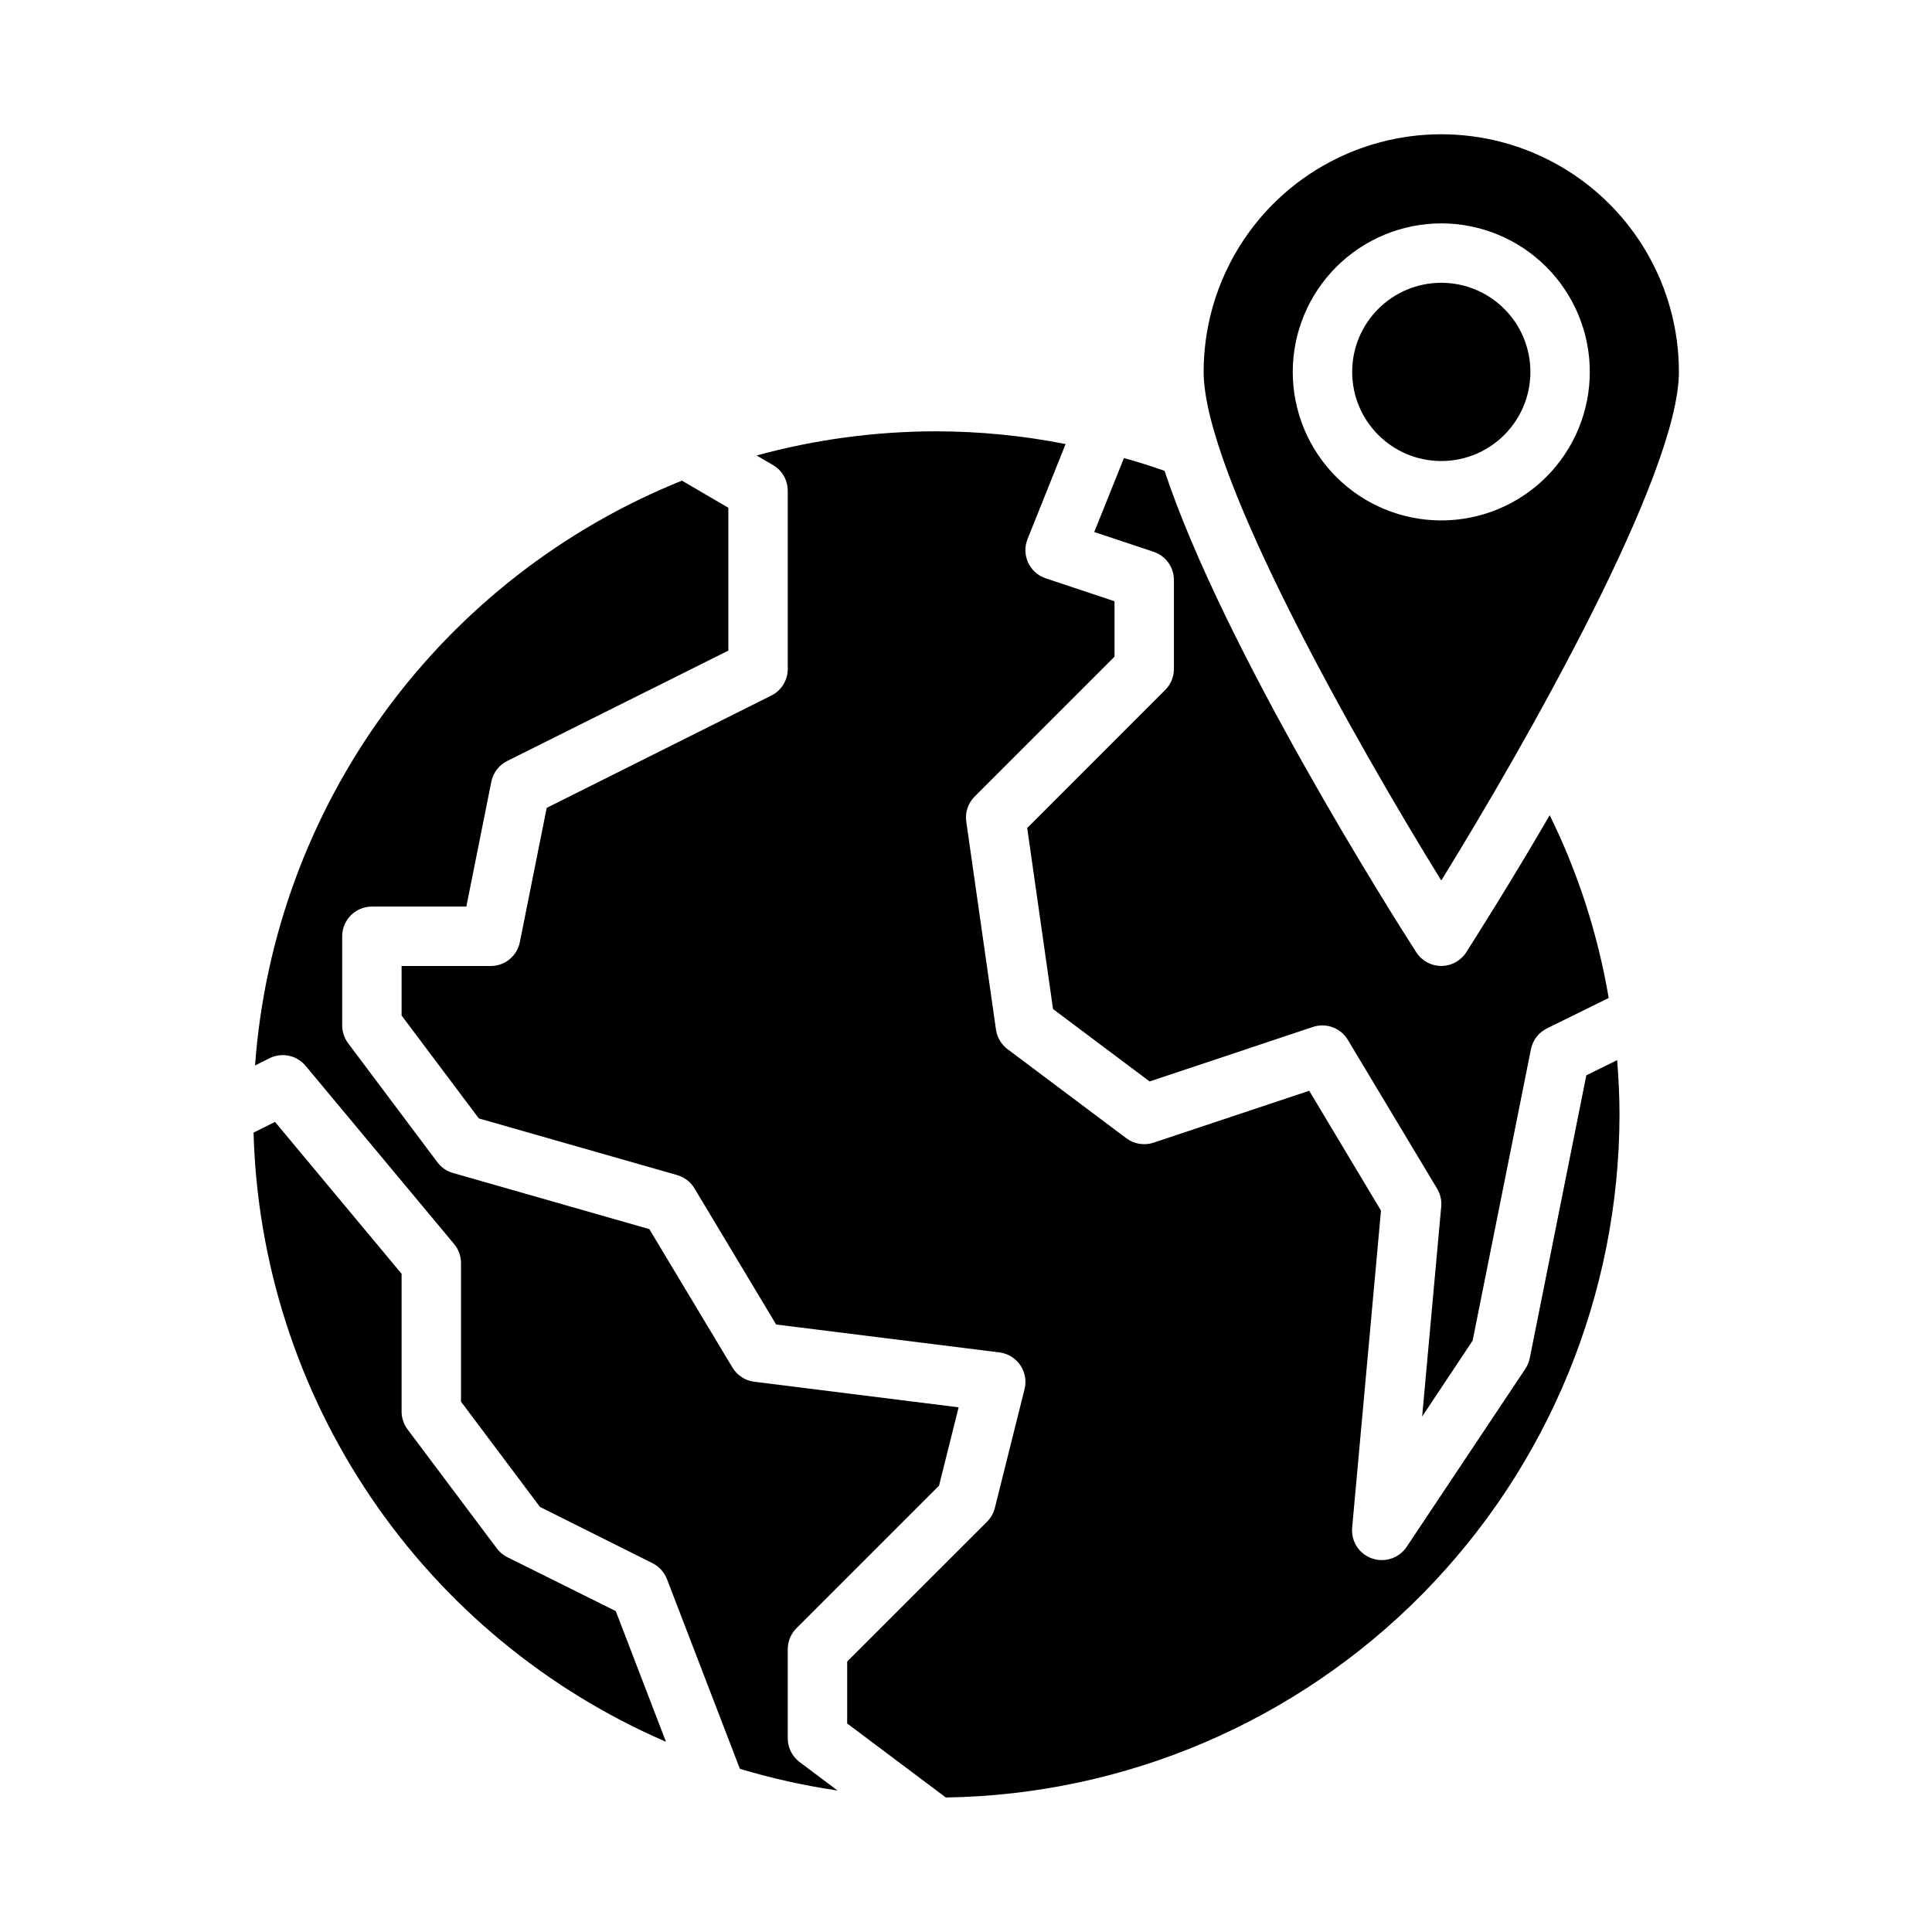
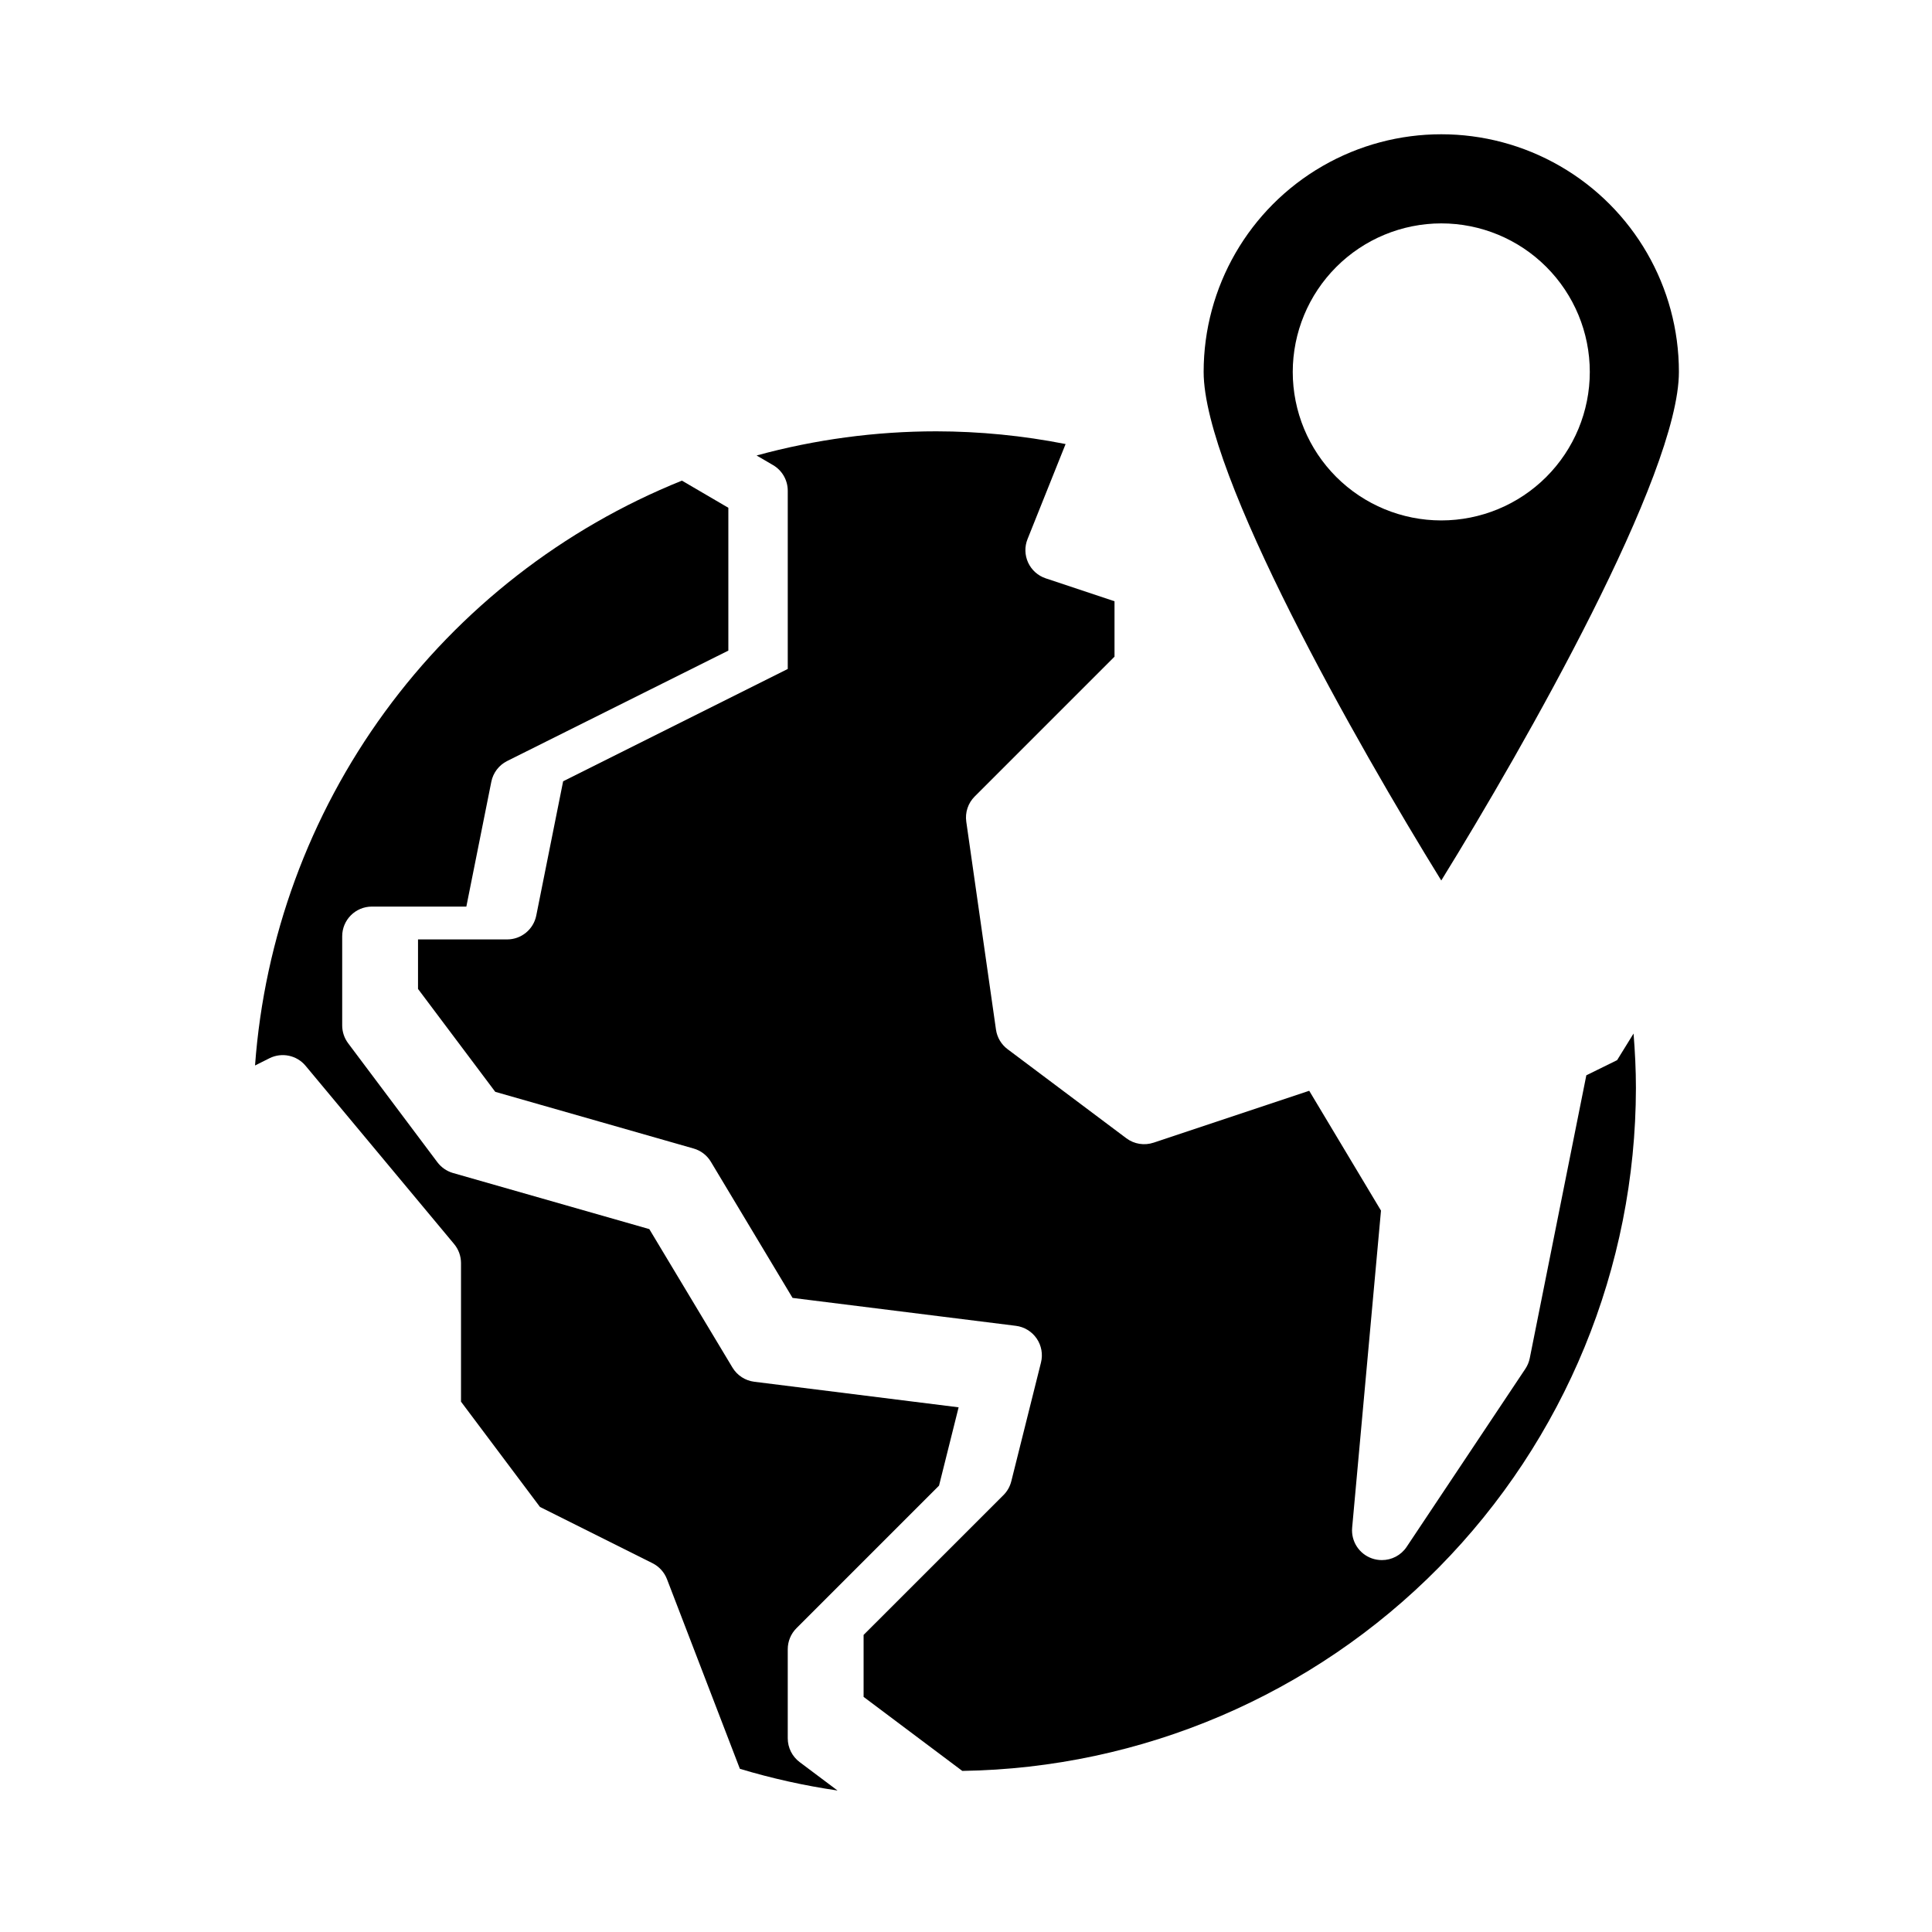
<svg xmlns="http://www.w3.org/2000/svg" fill="#000000" width="800px" height="800px" version="1.1" viewBox="144 144 512 512">
  <g>
-     <path d="m572.55 424.95-8.156 4.016-14.988 74.949c-0.199 1.008-0.598 1.969-1.164 2.824l-31.488 47.23v0.004c-1.469 2.176-3.926 3.477-6.551 3.469-0.895 0-1.777-0.152-2.621-0.445-3.406-1.188-5.57-4.539-5.25-8.133l7.644-84.043-19.02-31.754-41.242 13.754v-0.004c-2.449 0.82-5.144 0.387-7.211-1.156l-31.488-23.617c-1.668-1.25-2.773-3.113-3.07-5.18l-7.871-55.105v0.004c-0.352-2.457 0.473-4.934 2.227-6.684l37.055-37.055v-14.68l-18.23-6.078c-2.059-0.688-3.742-2.191-4.656-4.16-0.91-1.969-0.973-4.227-0.164-6.238l10.086-25.191c-11.289-2.227-22.766-3.356-34.27-3.371-16.086 0.004-32.102 2.156-47.617 6.402l4.359 2.551h0.004c2.41 1.41 3.894 3.996 3.894 6.793v47.23c0.004 2.984-1.684 5.711-4.352 7.047l-59.527 29.766-7.125 35.609c-0.75 3.668-3.973 6.301-7.715 6.301h-23.617v13.121l20.469 27.27 52.562 15.02h-0.004c1.922 0.543 3.559 1.801 4.582 3.512l21.648 36.078 59.176 7.398c2.234 0.277 4.242 1.504 5.516 3.363 1.273 1.855 1.691 4.172 1.145 6.359l-7.871 31.488h-0.004c-0.344 1.383-1.062 2.644-2.07 3.652l-37.066 37.051v16.422l26.152 19.617h-0.004c47.555-0.711 92.922-20.086 126.32-53.945 33.398-33.859 52.148-79.488 52.207-127.05 0-4.836-0.246-9.645-0.629-14.414z" />
-     <path d="m320.49 605.59-13.305-34.637-28.789-14.305c-1.098-0.562-2.047-1.371-2.777-2.363l-23.617-31.488c-1.02-1.359-1.574-3.019-1.574-4.723v-36.508l-33.543-40.25-5.691 2.844v-0.004c0.949 34.523 11.738 68.059 31.102 96.656 19.363 28.602 46.492 51.074 78.195 64.777z" />
+     <path d="m572.55 424.95-8.156 4.016-14.988 74.949c-0.199 1.008-0.598 1.969-1.164 2.824l-31.488 47.23v0.004c-1.469 2.176-3.926 3.477-6.551 3.469-0.895 0-1.777-0.152-2.621-0.445-3.406-1.188-5.57-4.539-5.25-8.133l7.644-84.043-19.02-31.754-41.242 13.754v-0.004c-2.449 0.82-5.144 0.387-7.211-1.156l-31.488-23.617c-1.668-1.25-2.773-3.113-3.07-5.18l-7.871-55.105v0.004c-0.352-2.457 0.473-4.934 2.227-6.684l37.055-37.055v-14.68l-18.23-6.078c-2.059-0.688-3.742-2.191-4.656-4.16-0.91-1.969-0.973-4.227-0.164-6.238l10.086-25.191c-11.289-2.227-22.766-3.356-34.27-3.371-16.086 0.004-32.102 2.156-47.617 6.402l4.359 2.551h0.004c2.41 1.41 3.894 3.996 3.894 6.793v47.23l-59.527 29.766-7.125 35.609c-0.75 3.668-3.973 6.301-7.715 6.301h-23.617v13.121l20.469 27.27 52.562 15.02h-0.004c1.922 0.543 3.559 1.801 4.582 3.512l21.648 36.078 59.176 7.398c2.234 0.277 4.242 1.504 5.516 3.363 1.273 1.855 1.691 4.172 1.145 6.359l-7.871 31.488h-0.004c-0.344 1.383-1.062 2.644-2.07 3.652l-37.066 37.051v16.422l26.152 19.617h-0.004c47.555-0.711 92.922-20.086 126.32-53.945 33.398-33.859 52.148-79.488 52.207-127.05 0-4.836-0.246-9.645-0.629-14.414z" />
    <path d="m355.07 575.49 37.785-37.785 5.188-20.75-54.16-6.777c-2.398-0.301-4.523-1.684-5.769-3.754l-22.043-36.699-52.121-14.895c-1.633-0.496-3.062-1.504-4.078-2.875l-23.617-31.488h0.004c-1.023-1.363-1.574-3.019-1.574-4.723v-23.617c0-4.348 3.523-7.871 7.871-7.871h25.031l6.613-33.062c0.473-2.387 2.019-4.422 4.195-5.512l58.625-29.266v-37.848l-12.305-7.195c-31.465 12.672-58.742 33.914-78.738 61.309-20 27.398-31.914 59.855-34.391 93.684l3.832-1.922c3.269-1.629 7.231-0.801 9.566 2.008l39.359 47.23c1.18 1.414 1.824 3.199 1.828 5.039v36.738l20.926 27.898 29.828 14.91h-0.004c1.758 0.883 3.125 2.387 3.832 4.219l19.324 50.27h0.004c8.473 2.547 17.121 4.469 25.875 5.75l-10.047-7.535c-1.98-1.488-3.148-3.82-3.148-6.297v-23.617c0-2.086 0.832-4.09 2.309-5.566z" />
-     <path d="m549.57 242.56c0 13.043-10.574 23.617-23.617 23.617s-23.613-10.574-23.613-23.617c0-13.043 10.57-23.617 23.613-23.617s23.617 10.574 23.617 23.617" />
    <path d="m525.95 377.34c22.246-36.023 62.977-107.59 62.977-134.78 0-22.5-12-43.289-31.488-54.539-19.484-11.25-43.488-11.25-62.977 0-19.484 11.25-31.484 32.039-31.484 54.539 0 27.199 40.727 98.754 62.973 134.78zm0-174.14c10.441 0 20.453 4.144 27.832 11.527 7.383 7.383 11.531 17.391 11.531 27.832 0 10.438-4.148 20.449-11.531 27.832-7.379 7.379-17.391 11.527-27.832 11.527-10.438 0-20.449-4.148-27.832-11.527-7.379-7.383-11.527-17.395-11.527-27.832 0.012-10.438 4.164-20.441 11.543-27.82 7.379-7.379 17.383-11.527 27.816-11.539z" />
-     <path d="m441.86 265.39-7.871 19.602 15.695 5.227c3.219 1.059 5.402 4.059 5.414 7.449v23.617-0.004c0 2.09-0.828 4.09-2.305 5.566l-36.574 36.582 6.848 47.98 25.586 19.184 43.297-14.445c3.496-1.164 7.336 0.254 9.23 3.414l23.617 39.359v0.004c0.879 1.422 1.285 3.094 1.148 4.762l-5.062 55.719 13.383-20.137 15.453-77.227c0.48-2.394 2.047-4.43 4.238-5.508l16.367-8.062h-0.004c-2.844-16.812-8.105-33.125-15.625-48.43-10.746 18.438-19.68 32.465-22.121 36.312v0.004c-1.445 2.258-3.945 3.625-6.629 3.625-2.68 0-5.18-1.367-6.625-3.625-6.078-9.445-51.035-80.367-66.699-127.58-3.688-1.293-7.273-2.422-10.762-3.387z" />
  </g>
</svg>